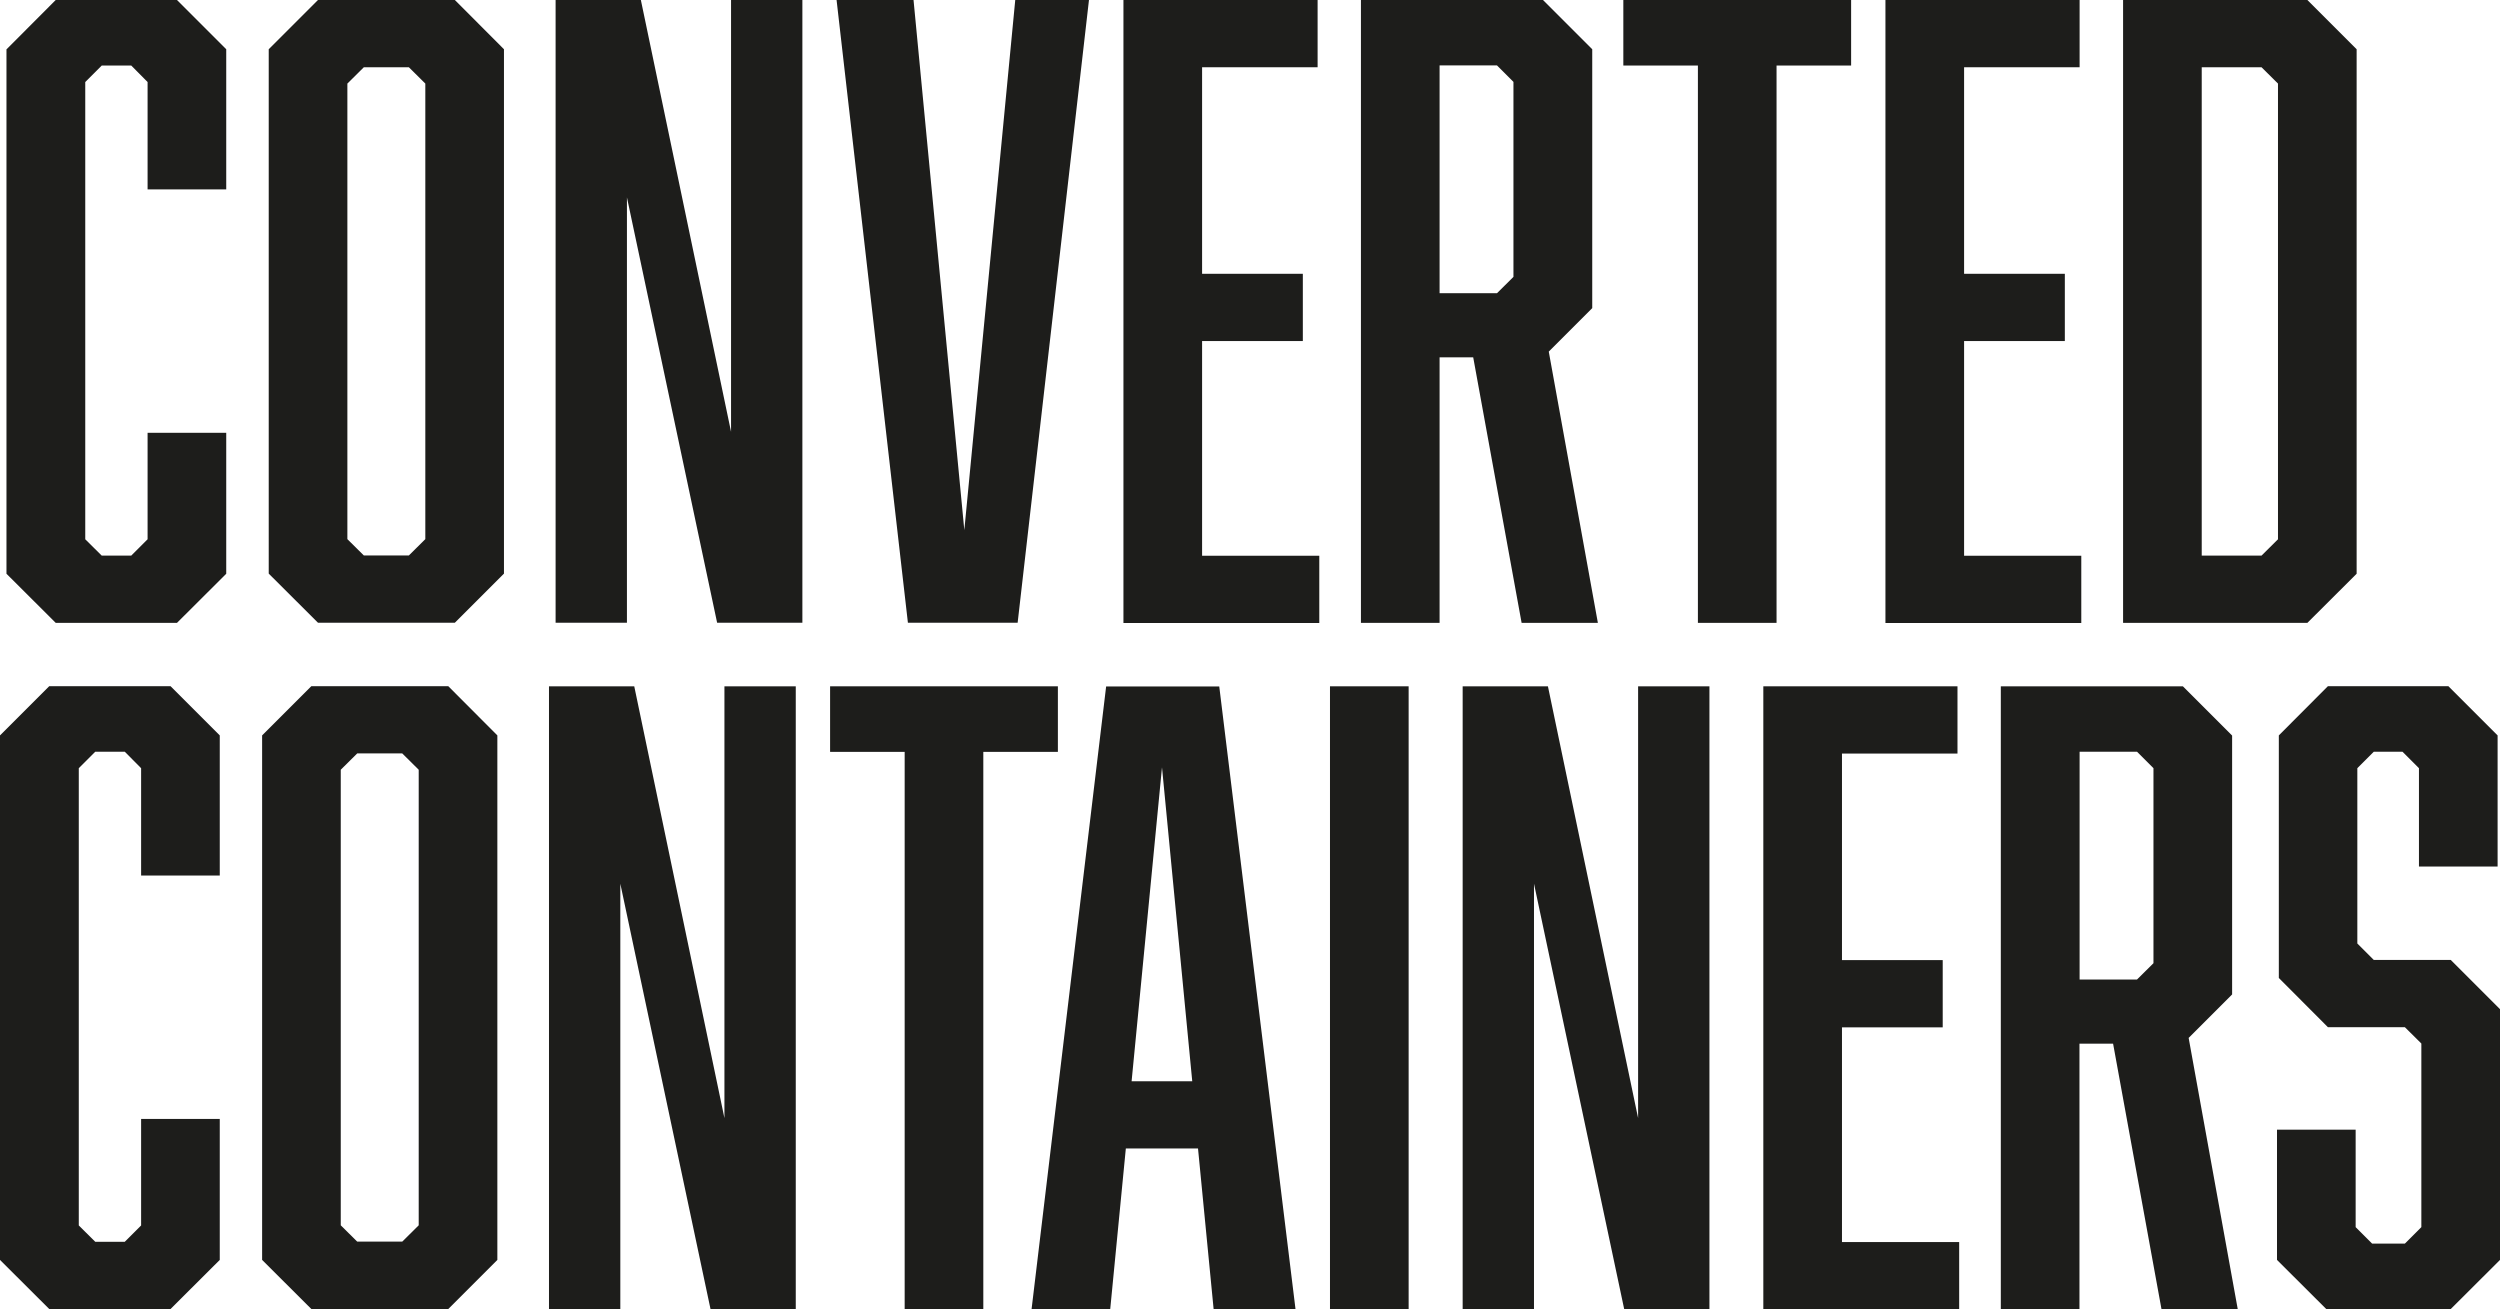
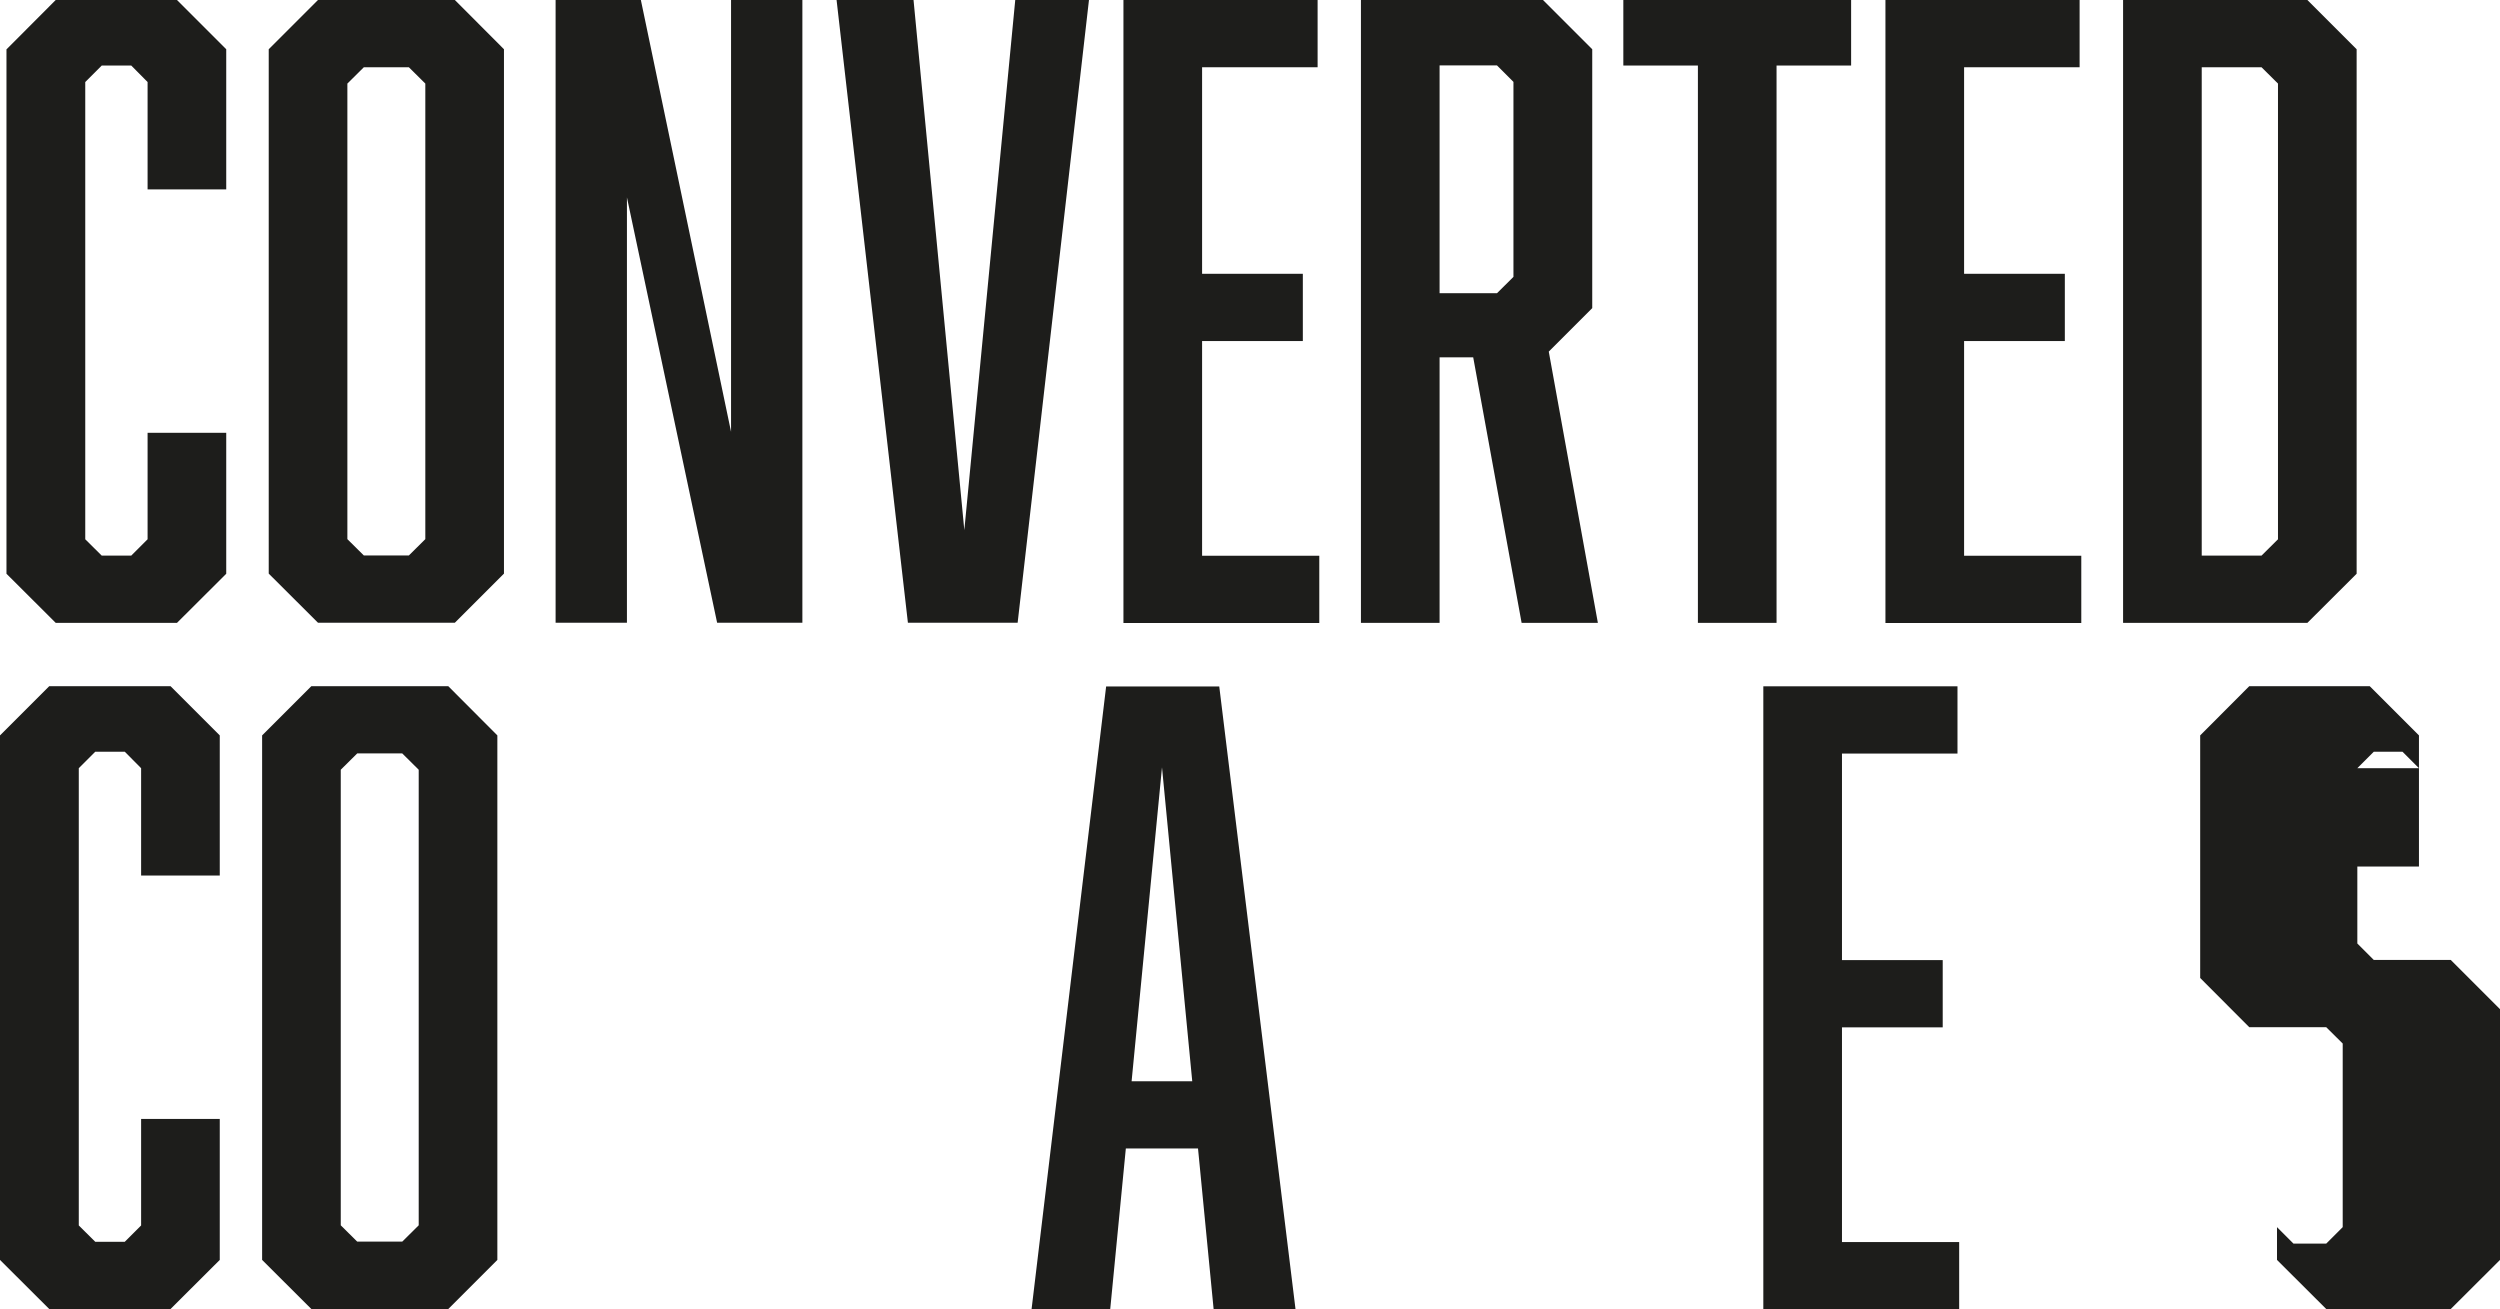
<svg xmlns="http://www.w3.org/2000/svg" id="Layer_2" data-name="Layer 2" viewBox="0 0 177.69 93.04">
  <defs>
    <style>
      .cls-1 {
        fill: #1d1d1b;
      }
    </style>
  </defs>
  <g id="Layer_1-2" data-name="Layer 1">
    <g>
      <path class="cls-1" d="M.47,3.5L3.96,0h8.62l3.5,3.5v9.96h-5.59v-7.63l-1.16-1.17h-2.1l-1.17,1.17v32.5l1.17,1.16h2.1l1.16-1.16v-7.57h5.59v10.02l-3.5,3.49H3.96l-3.5-3.49V3.5Z" />
      <path class="cls-1" d="M35.82,40.77l-3.49,3.49h-9.73l-3.5-3.49V3.5l3.5-3.5h9.73l3.49,3.5v37.28ZM25.86,4.78l-1.17,1.16v32.38l1.17,1.16h3.2l1.17-1.16V5.94l-1.17-1.16h-3.2Z" />
      <path class="cls-1" d="M39.49,0h6.06l6.41,30.69V0h5.07v44.26h-6.06l-6.41-30.23v30.23h-5.07V0Z" />
      <path class="cls-1" d="M64.53,44.26L59.46,0h5.47l3.61,37.68L72.16,0h5.24l-5.07,44.26h-7.8Z" />
      <path class="cls-1" d="M79.85,0h13.8v4.78h-8.21v14.68h7.16v4.78h-7.16v15.26h8.33v4.78h-13.92V0Z" />
      <path class="cls-1" d="M96.74,0h12.93l3.5,3.5v18.4l-3.09,3.09,3.49,19.28h-5.42l-3.44-18.87h-2.39v18.87h-5.59V0ZM107.57,19.69V5.82l-1.17-1.17h-4.08v16.19h4.08l1.17-1.16Z" />
      <path class="cls-1" d="M126.27,4.66v39.61h-5.59V4.66h-5.3V0h16.19v4.66h-5.3Z" />
      <path class="cls-1" d="M134.01,0h13.8v4.78h-8.21v14.68h7.16v4.78h-7.16v15.26h8.33v4.78h-13.92V0Z" />
      <path class="cls-1" d="M167.5,3.5v37.28l-3.5,3.49h-13.1V0h13.1l3.5,3.5ZM161.91,38.32V5.94l-1.17-1.16h-4.25v34.71h4.25l1.17-1.16Z" />
      <path class="cls-1" d="M0,52.27l3.5-3.5h8.62l3.5,3.5v9.96h-5.59v-7.63l-1.16-1.17h-2.1l-1.17,1.17v32.5l1.17,1.16h2.1l1.16-1.16v-7.57h5.59v10.02l-3.5,3.49H3.5l-3.5-3.49v-37.28Z" />
      <path class="cls-1" d="M35.35,89.55l-3.49,3.49h-9.73l-3.5-3.49v-37.28l3.5-3.5h9.73l3.49,3.5v37.28ZM25.39,53.55l-1.17,1.16v32.38l1.17,1.16h3.2l1.17-1.16v-32.38l-1.17-1.16h-3.2Z" />
-       <path class="cls-1" d="M39.02,48.78h6.06l6.41,30.69v-30.69h5.07v44.26h-6.06l-6.41-30.23v30.23h-5.07v-44.26Z" />
-       <path class="cls-1" d="M69.89,53.44v39.61h-5.59v-39.61h-5.3v-4.66h16.19v4.66h-5.3Z" />
      <path class="cls-1" d="M80.02,81.63l-1.11,11.42h-5.59l5.3-44.26h8.04l5.42,44.26h-5.82l-1.11-11.42h-5.13ZM82.59,54.54l-2.16,22.31h4.31l-2.15-22.31Z" />
-       <path class="cls-1" d="M94.53,48.78h5.59v44.26h-5.59v-44.26Z" />
-       <path class="cls-1" d="M103.96,48.78h6.06l6.41,30.69v-30.69h5.07v44.26h-6.06l-6.41-30.23v30.23h-5.07v-44.26Z" />
      <path class="cls-1" d="M125.33,48.78h13.8v4.78h-8.21v14.68h7.16v4.78h-7.16v15.26h8.33v4.78h-13.92v-44.26Z" />
-       <path class="cls-1" d="M142.22,48.78h12.93l3.5,3.5v18.4l-3.09,3.09,3.49,19.28h-5.42l-3.44-18.87h-2.39v18.87h-5.59v-44.26ZM153.06,68.46v-13.86l-1.17-1.17h-4.08v16.19h4.08l1.17-1.16Z" />
-       <path class="cls-1" d="M171.93,54.6l-1.17-1.17h-2.04l-1.17,1.17v12.46l1.17,1.17h5.47l3.5,3.5v17.82l-3.5,3.49h-8.85l-3.5-3.49v-9.26h5.59v6.93l1.17,1.17h2.33l1.17-1.17v-13.05l-1.17-1.16h-5.47l-3.49-3.5v-17.24l3.49-3.5h8.56l3.5,3.5v9.32h-5.59v-6.99Z" />
+       <path class="cls-1" d="M171.93,54.6l-1.17-1.17h-2.04l-1.17,1.17v12.46l1.17,1.17h5.47l3.5,3.5v17.82l-3.5,3.49h-8.85l-3.5-3.49v-9.26v6.93l1.17,1.17h2.33l1.17-1.17v-13.05l-1.17-1.16h-5.47l-3.49-3.5v-17.24l3.49-3.5h8.56l3.5,3.5v9.32h-5.59v-6.99Z" />
    </g>
  </g>
</svg>